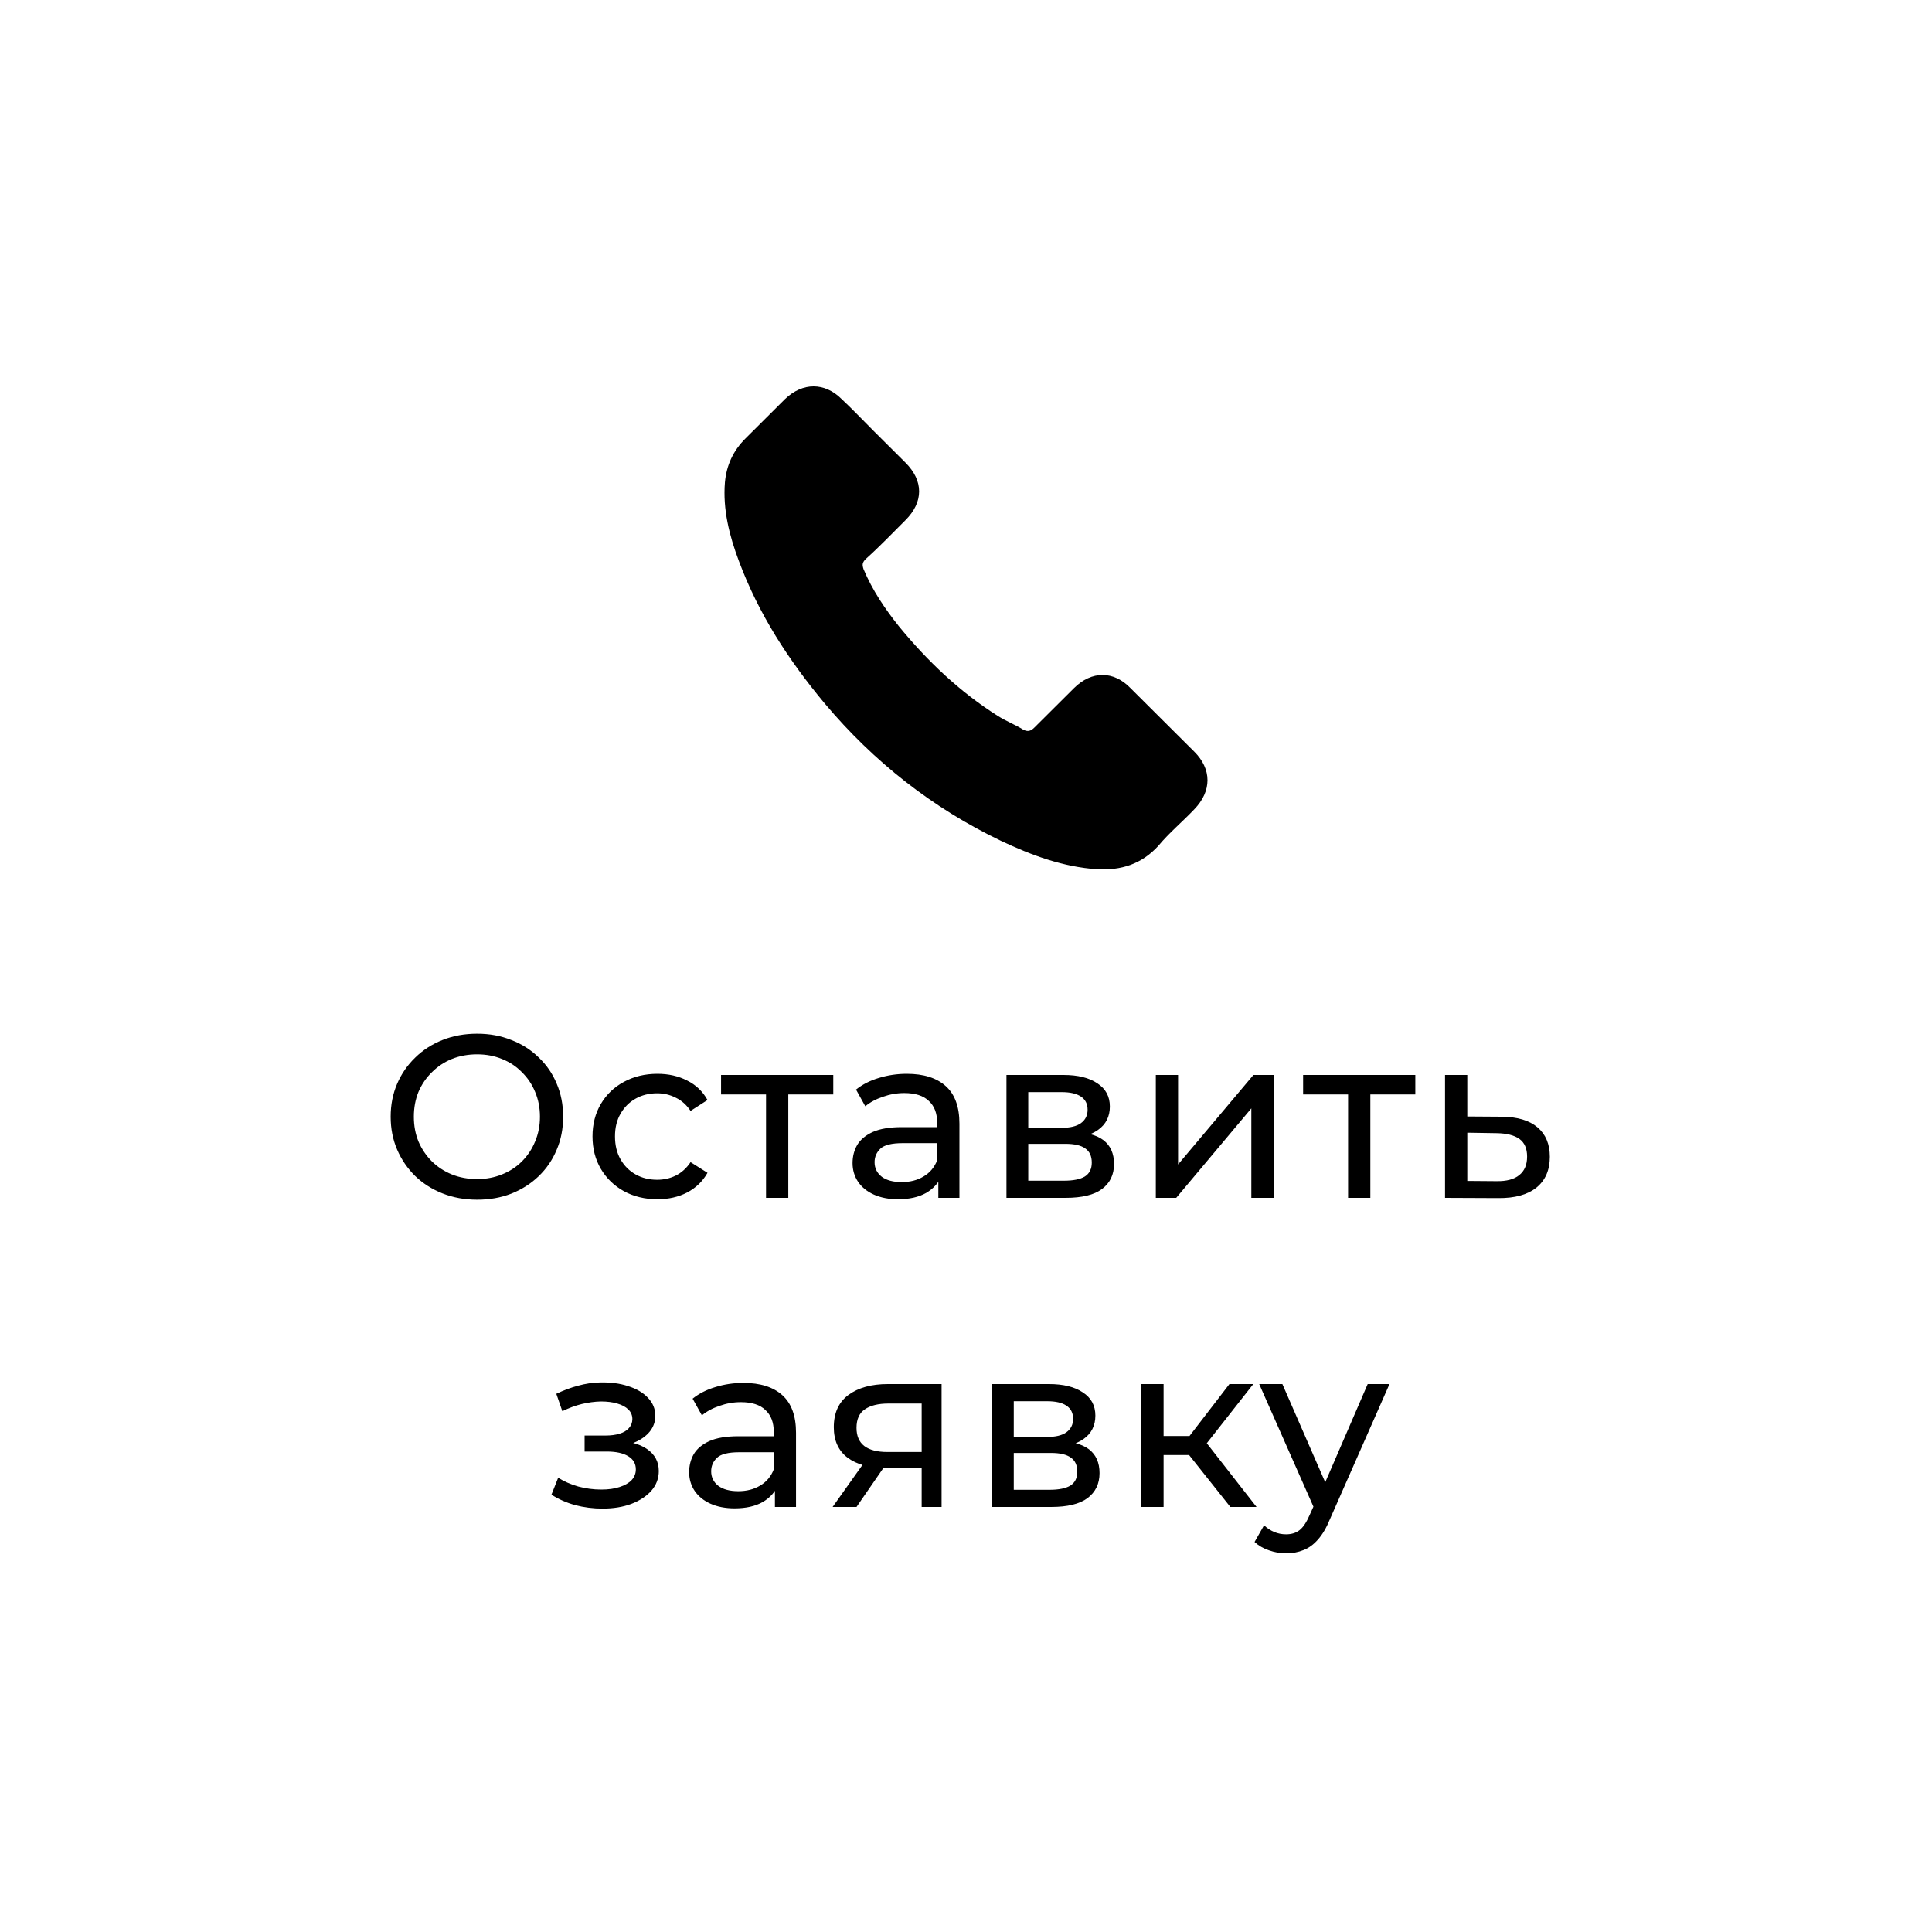
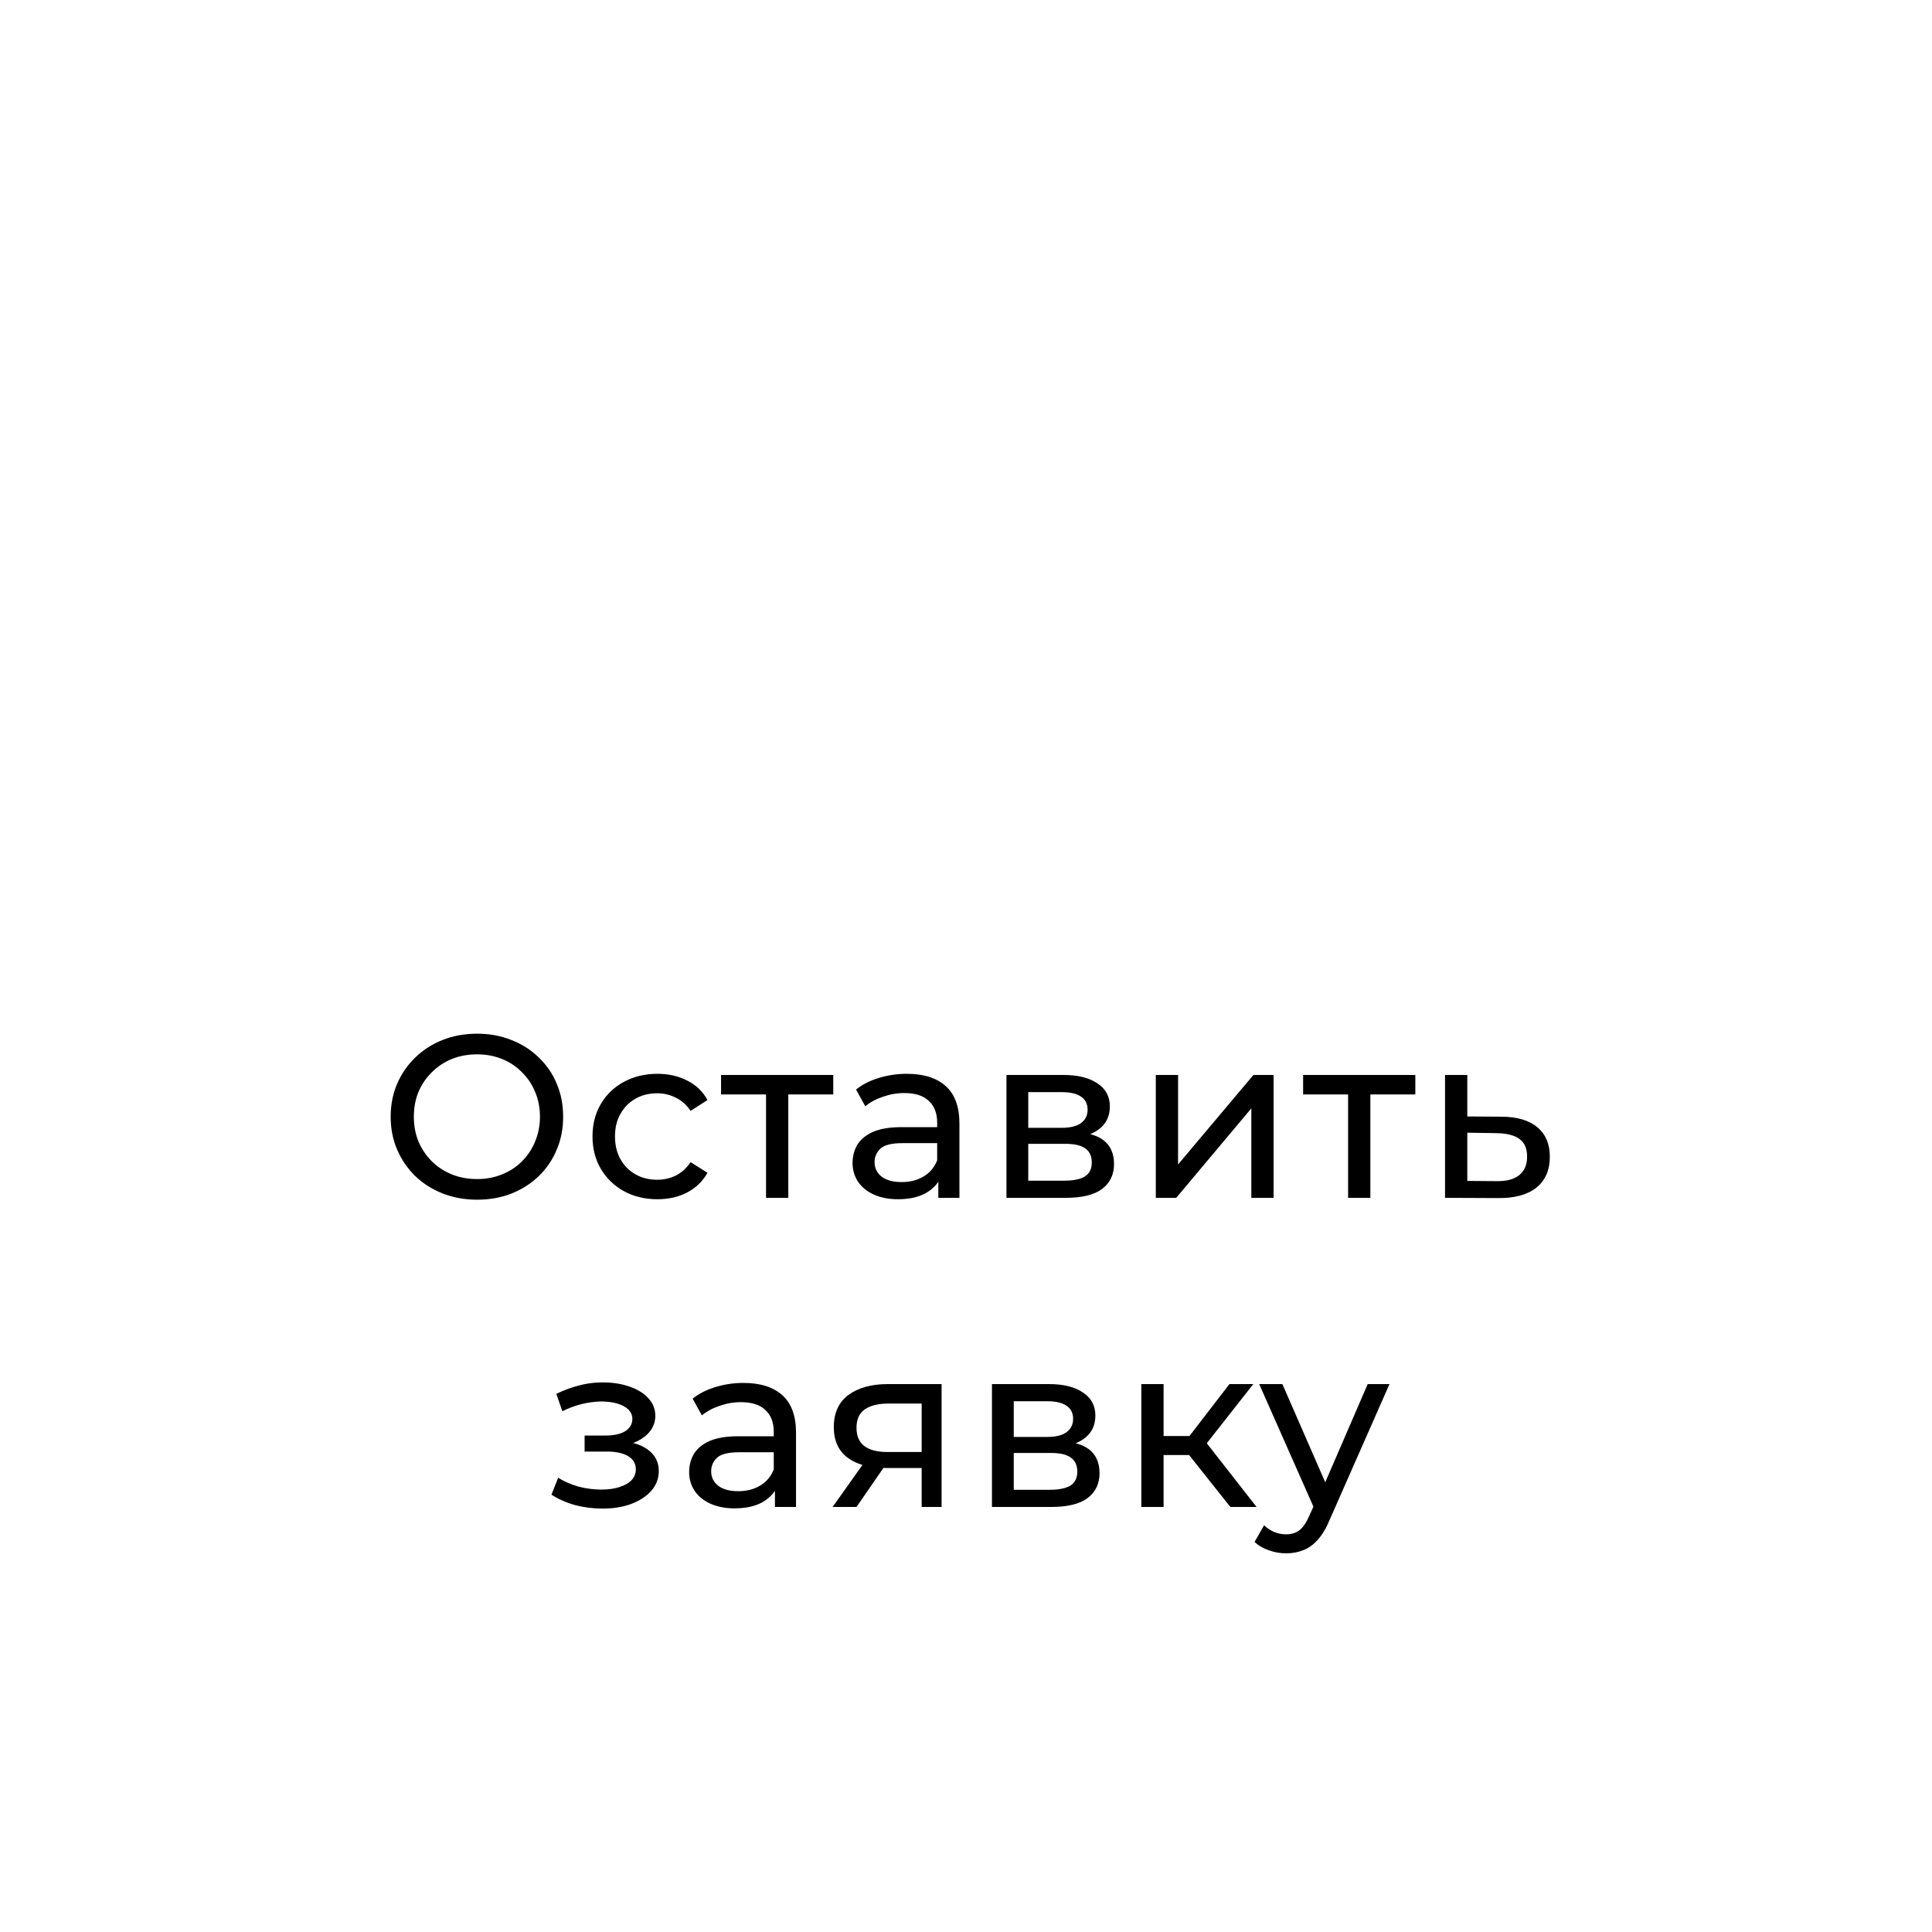
<svg xmlns="http://www.w3.org/2000/svg" width="100" height="100" viewBox="0 0 100 100" fill="none">
  <g clip-path="url(#clip0_4_2695)">
    <g clip-path="url(#clip1_4_2695)">
      <g clip-path="url(#clip2_4_2695)">
-         <path d="M58.514 35.617C57.639 34.71 56.501 34.71 55.59 35.617C54.905 36.3 54.227 36.975 53.541 37.657C53.352 37.846 53.199 37.883 52.972 37.773C52.557 37.512 52.061 37.323 51.645 37.055C49.67 35.806 48 34.216 46.52 32.408C45.798 31.5 45.157 30.557 44.697 29.46C44.624 29.235 44.624 29.119 44.814 28.93C45.536 28.284 46.177 27.609 46.863 26.927C47.81 25.983 47.81 24.886 46.863 23.942C46.294 23.376 45.762 22.846 45.23 22.316C44.661 21.75 44.129 21.183 43.56 20.653C42.685 19.782 41.547 19.782 40.636 20.653C39.951 21.336 39.273 22.011 38.587 22.694C37.938 23.34 37.603 24.095 37.523 24.959C37.406 26.36 37.749 27.718 38.245 29.039C39.273 31.798 40.826 34.18 42.685 36.409C45.23 39.436 48.263 41.818 51.799 43.517C53.395 44.272 55.029 44.874 56.771 44.99C58.025 45.063 59.09 44.729 59.957 43.778C60.526 43.095 61.211 42.529 61.816 41.89C62.728 40.946 62.728 39.814 61.816 38.906C60.715 37.81 59.615 36.714 58.514 35.617Z" fill="black" />
+         <path d="M58.514 35.617C57.639 34.71 56.501 34.71 55.59 35.617C54.905 36.3 54.227 36.975 53.541 37.657C53.352 37.846 53.199 37.883 52.972 37.773C52.557 37.512 52.061 37.323 51.645 37.055C45.798 31.5 45.157 30.557 44.697 29.46C44.624 29.235 44.624 29.119 44.814 28.93C45.536 28.284 46.177 27.609 46.863 26.927C47.81 25.983 47.81 24.886 46.863 23.942C46.294 23.376 45.762 22.846 45.23 22.316C44.661 21.75 44.129 21.183 43.56 20.653C42.685 19.782 41.547 19.782 40.636 20.653C39.951 21.336 39.273 22.011 38.587 22.694C37.938 23.34 37.603 24.095 37.523 24.959C37.406 26.36 37.749 27.718 38.245 29.039C39.273 31.798 40.826 34.18 42.685 36.409C45.23 39.436 48.263 41.818 51.799 43.517C53.395 44.272 55.029 44.874 56.771 44.99C58.025 45.063 59.09 44.729 59.957 43.778C60.526 43.095 61.211 42.529 61.816 41.89C62.728 40.946 62.728 39.814 61.816 38.906C60.715 37.81 59.615 36.714 58.514 35.617Z" fill="black" />
      </g>
    </g>
  </g>
  <path d="M24.697 62.096C24.056 62.096 23.46 61.988 22.909 61.772C22.364 61.556 21.892 61.256 21.492 60.872C21.093 60.48 20.78 60.024 20.556 59.504C20.332 58.984 20.221 58.416 20.221 57.8C20.221 57.184 20.332 56.616 20.556 56.096C20.78 55.576 21.093 55.124 21.492 54.74C21.892 54.348 22.364 54.044 22.909 53.828C23.453 53.612 24.049 53.504 24.697 53.504C25.337 53.504 25.924 53.612 26.46 53.828C27.005 54.036 27.477 54.336 27.877 54.728C28.285 55.112 28.596 55.564 28.812 56.084C29.037 56.604 29.148 57.176 29.148 57.8C29.148 58.424 29.037 58.996 28.812 59.516C28.596 60.036 28.285 60.492 27.877 60.884C27.477 61.268 27.005 61.568 26.46 61.784C25.924 61.992 25.337 62.096 24.697 62.096ZM24.697 61.028C25.16 61.028 25.588 60.948 25.98 60.788C26.381 60.628 26.724 60.404 27.012 60.116C27.308 59.82 27.537 59.476 27.697 59.084C27.864 58.692 27.948 58.264 27.948 57.8C27.948 57.336 27.864 56.908 27.697 56.516C27.537 56.124 27.308 55.784 27.012 55.496C26.724 55.2 26.381 54.972 25.98 54.812C25.588 54.652 25.16 54.572 24.697 54.572C24.224 54.572 23.788 54.652 23.389 54.812C22.997 54.972 22.652 55.2 22.357 55.496C22.061 55.784 21.828 56.124 21.66 56.516C21.5 56.908 21.421 57.336 21.421 57.8C21.421 58.264 21.5 58.692 21.66 59.084C21.828 59.476 22.061 59.82 22.357 60.116C22.652 60.404 22.997 60.628 23.389 60.788C23.788 60.948 24.224 61.028 24.697 61.028ZM34.028 62.072C33.38 62.072 32.8 61.932 32.288 61.652C31.784 61.372 31.388 60.988 31.1 60.5C30.812 60.012 30.668 59.452 30.668 58.82C30.668 58.188 30.812 57.628 31.1 57.14C31.388 56.652 31.784 56.272 32.288 56C32.8 55.72 33.38 55.58 34.028 55.58C34.604 55.58 35.116 55.696 35.564 55.928C36.02 56.152 36.372 56.488 36.62 56.936L35.744 57.5C35.536 57.188 35.28 56.96 34.976 56.816C34.68 56.664 34.36 56.588 34.016 56.588C33.6 56.588 33.228 56.68 32.9 56.864C32.572 57.048 32.312 57.308 32.12 57.644C31.928 57.972 31.832 58.364 31.832 58.82C31.832 59.276 31.928 59.672 32.12 60.008C32.312 60.344 32.572 60.604 32.9 60.788C33.228 60.972 33.6 61.064 34.016 61.064C34.36 61.064 34.68 60.992 34.976 60.848C35.28 60.696 35.536 60.464 35.744 60.152L36.62 60.704C36.372 61.144 36.02 61.484 35.564 61.724C35.116 61.956 34.604 62.072 34.028 62.072ZM39.65 62V56.348L39.938 56.648H37.322V55.64H43.13V56.648H40.526L40.802 56.348V62H39.65ZM48.568 62V60.656L48.508 60.404V58.112C48.508 57.624 48.364 57.248 48.076 56.984C47.796 56.712 47.372 56.576 46.804 56.576C46.428 56.576 46.06 56.64 45.7 56.768C45.34 56.888 45.036 57.052 44.788 57.26L44.308 56.396C44.636 56.132 45.028 55.932 45.484 55.796C45.948 55.652 46.432 55.58 46.936 55.58C47.808 55.58 48.48 55.792 48.952 56.216C49.424 56.64 49.66 57.288 49.66 58.16V62H48.568ZM46.48 62.072C46.008 62.072 45.592 61.992 45.232 61.832C44.88 61.672 44.608 61.452 44.416 61.172C44.224 60.884 44.128 60.56 44.128 60.2C44.128 59.856 44.208 59.544 44.368 59.264C44.536 58.984 44.804 58.76 45.172 58.592C45.548 58.424 46.052 58.34 46.684 58.34H48.7V59.168H46.732C46.156 59.168 45.768 59.264 45.568 59.456C45.368 59.648 45.268 59.88 45.268 60.152C45.268 60.464 45.392 60.716 45.64 60.908C45.888 61.092 46.232 61.184 46.672 61.184C47.104 61.184 47.48 61.088 47.8 60.896C48.128 60.704 48.364 60.424 48.508 60.056L48.736 60.848C48.584 61.224 48.316 61.524 47.932 61.748C47.548 61.964 47.064 62.072 46.48 62.072ZM52.094 62V55.64H55.046C55.79 55.64 56.374 55.784 56.798 56.072C57.23 56.352 57.446 56.752 57.446 57.272C57.446 57.792 57.242 58.196 56.834 58.484C56.434 58.764 55.902 58.904 55.238 58.904L55.418 58.592C56.178 58.592 56.742 58.732 57.11 59.012C57.478 59.292 57.662 59.704 57.662 60.248C57.662 60.8 57.454 61.232 57.038 61.544C56.63 61.848 56.002 62 55.154 62H52.094ZM53.222 61.112H55.07C55.55 61.112 55.91 61.04 56.15 60.896C56.39 60.744 56.51 60.504 56.51 60.176C56.51 59.84 56.398 59.596 56.174 59.444C55.958 59.284 55.614 59.204 55.142 59.204H53.222V61.112ZM53.222 58.376H54.95C55.39 58.376 55.722 58.296 55.946 58.136C56.178 57.968 56.294 57.736 56.294 57.44C56.294 57.136 56.178 56.908 55.946 56.756C55.722 56.604 55.39 56.528 54.95 56.528H53.222V58.376ZM59.825 62V55.64H60.977V60.272L64.877 55.64H65.921V62H64.769V57.368L60.881 62H59.825ZM69.777 62V56.348L70.065 56.648H67.449V55.64H73.257V56.648H70.653L70.929 56.348V62H69.777ZM77.735 57.8C78.543 57.808 79.159 57.992 79.583 58.352C80.007 58.712 80.219 59.22 80.219 59.876C80.219 60.564 79.987 61.096 79.523 61.472C79.059 61.84 78.403 62.02 77.555 62.012L74.795 62V55.64H75.947V57.788L77.735 57.8ZM77.459 61.136C77.979 61.144 78.371 61.04 78.635 60.824C78.907 60.608 79.043 60.288 79.043 59.864C79.043 59.448 78.911 59.144 78.647 58.952C78.383 58.76 77.987 58.66 77.459 58.652L75.947 58.628V61.124L77.459 61.136ZM31.183 78.084C30.703 78.084 30.231 78.024 29.767 77.904C29.311 77.776 28.903 77.596 28.543 77.364L28.891 76.488C29.195 76.68 29.543 76.832 29.935 76.944C30.327 77.048 30.723 77.1 31.123 77.1C31.491 77.1 31.807 77.056 32.071 76.968C32.343 76.88 32.551 76.76 32.695 76.608C32.839 76.448 32.911 76.264 32.911 76.056C32.911 75.76 32.779 75.532 32.515 75.372C32.251 75.212 31.883 75.132 31.411 75.132H30.259V74.304H31.339C31.619 74.304 31.863 74.272 32.071 74.208C32.279 74.144 32.439 74.048 32.551 73.92C32.671 73.784 32.731 73.628 32.731 73.452C32.731 73.26 32.663 73.096 32.527 72.96C32.391 72.824 32.199 72.72 31.951 72.648C31.711 72.576 31.427 72.54 31.099 72.54C30.779 72.548 30.451 72.592 30.115 72.672C29.787 72.752 29.451 72.876 29.107 73.044L28.795 72.144C29.179 71.96 29.555 71.82 29.923 71.724C30.299 71.62 30.671 71.564 31.039 71.556C31.591 71.54 32.083 71.604 32.515 71.748C32.947 71.884 33.287 72.084 33.535 72.348C33.791 72.612 33.919 72.924 33.919 73.284C33.919 73.588 33.823 73.86 33.631 74.1C33.439 74.332 33.183 74.516 32.863 74.652C32.543 74.788 32.175 74.856 31.759 74.856L31.807 74.58C32.519 74.58 33.079 74.72 33.487 75C33.895 75.28 34.099 75.66 34.099 76.14C34.099 76.524 33.971 76.864 33.715 77.16C33.459 77.448 33.111 77.676 32.671 77.844C32.239 78.004 31.743 78.084 31.183 78.084ZM40.11 78V76.656L40.05 76.404V74.112C40.05 73.624 39.906 73.248 39.618 72.984C39.338 72.712 38.914 72.576 38.346 72.576C37.97 72.576 37.602 72.64 37.242 72.768C36.882 72.888 36.578 73.052 36.33 73.26L35.85 72.396C36.178 72.132 36.57 71.932 37.026 71.796C37.49 71.652 37.974 71.58 38.478 71.58C39.35 71.58 40.022 71.792 40.494 72.216C40.966 72.64 41.202 73.288 41.202 74.16V78H40.11ZM38.022 78.072C37.55 78.072 37.134 77.992 36.774 77.832C36.422 77.672 36.15 77.452 35.958 77.172C35.766 76.884 35.67 76.56 35.67 76.2C35.67 75.856 35.75 75.544 35.91 75.264C36.078 74.984 36.346 74.76 36.714 74.592C37.09 74.424 37.594 74.34 38.226 74.34H40.242V75.168H38.274C37.698 75.168 37.31 75.264 37.11 75.456C36.91 75.648 36.81 75.88 36.81 76.152C36.81 76.464 36.934 76.716 37.182 76.908C37.43 77.092 37.774 77.184 38.214 77.184C38.646 77.184 39.022 77.088 39.342 76.896C39.67 76.704 39.906 76.424 40.05 76.056L40.278 76.848C40.126 77.224 39.858 77.524 39.474 77.748C39.09 77.964 38.606 78.072 38.022 78.072ZM47.705 78V75.768L47.885 75.984H45.856C45.008 75.984 44.344 75.804 43.864 75.444C43.392 75.084 43.157 74.56 43.157 73.872C43.157 73.136 43.408 72.58 43.913 72.204C44.425 71.828 45.105 71.64 45.953 71.64H48.736V78H47.705ZM43.096 78L44.825 75.564H46.013L44.333 78H43.096ZM47.705 75.408V72.324L47.885 72.648H45.989C45.461 72.648 45.053 72.748 44.764 72.948C44.477 73.14 44.333 73.46 44.333 73.908C44.333 74.74 44.868 75.156 45.941 75.156H47.885L47.705 75.408ZM51.344 78V71.64H54.296C55.04 71.64 55.624 71.784 56.048 72.072C56.48 72.352 56.696 72.752 56.696 73.272C56.696 73.792 56.492 74.196 56.084 74.484C55.684 74.764 55.152 74.904 54.488 74.904L54.668 74.592C55.428 74.592 55.992 74.732 56.36 75.012C56.728 75.292 56.912 75.704 56.912 76.248C56.912 76.8 56.704 77.232 56.288 77.544C55.88 77.848 55.252 78 54.404 78H51.344ZM52.472 77.112H54.32C54.8 77.112 55.16 77.04 55.4 76.896C55.64 76.744 55.76 76.504 55.76 76.176C55.76 75.84 55.648 75.596 55.424 75.444C55.208 75.284 54.864 75.204 54.392 75.204H52.472V77.112ZM52.472 74.376H54.2C54.64 74.376 54.972 74.296 55.196 74.136C55.428 73.968 55.544 73.736 55.544 73.44C55.544 73.136 55.428 72.908 55.196 72.756C54.972 72.604 54.64 72.528 54.2 72.528H52.472V74.376ZM63.683 78L61.223 74.904L62.171 74.328L65.039 78H63.683ZM59.075 78V71.64H60.227V78H59.075ZM59.879 75.312V74.328H61.979V75.312H59.879ZM62.267 74.952L61.199 74.808L63.635 71.64H64.871L62.267 74.952ZM66.568 80.4C66.264 80.4 65.968 80.348 65.68 80.244C65.392 80.148 65.144 80.004 64.936 79.812L65.428 78.948C65.588 79.1 65.764 79.216 65.956 79.296C66.148 79.376 66.352 79.416 66.568 79.416C66.848 79.416 67.08 79.344 67.264 79.2C67.448 79.056 67.62 78.8 67.78 78.432L68.176 77.556L68.296 77.412L70.792 71.64H71.92L68.836 78.636C68.652 79.084 68.444 79.436 68.212 79.692C67.988 79.948 67.74 80.128 67.468 80.232C67.196 80.344 66.896 80.4 66.568 80.4ZM68.08 78.204L65.176 71.64H66.376L68.848 77.304L68.08 78.204Z" fill="black" />
  <defs>
    <clipPath id="clip0_4_2695">
-       <rect width="25" height="25" fill="white" transform="translate(37.5 20)" />
-     </clipPath>
+       </clipPath>
    <clipPath id="clip1_4_2695">
      <rect width="25" height="25" fill="white" transform="translate(37.5 20)" />
    </clipPath>
    <clipPath id="clip2_4_2695">
      <rect width="25" height="25" fill="white" transform="translate(37.5 20)" />
    </clipPath>
  </defs>
</svg>